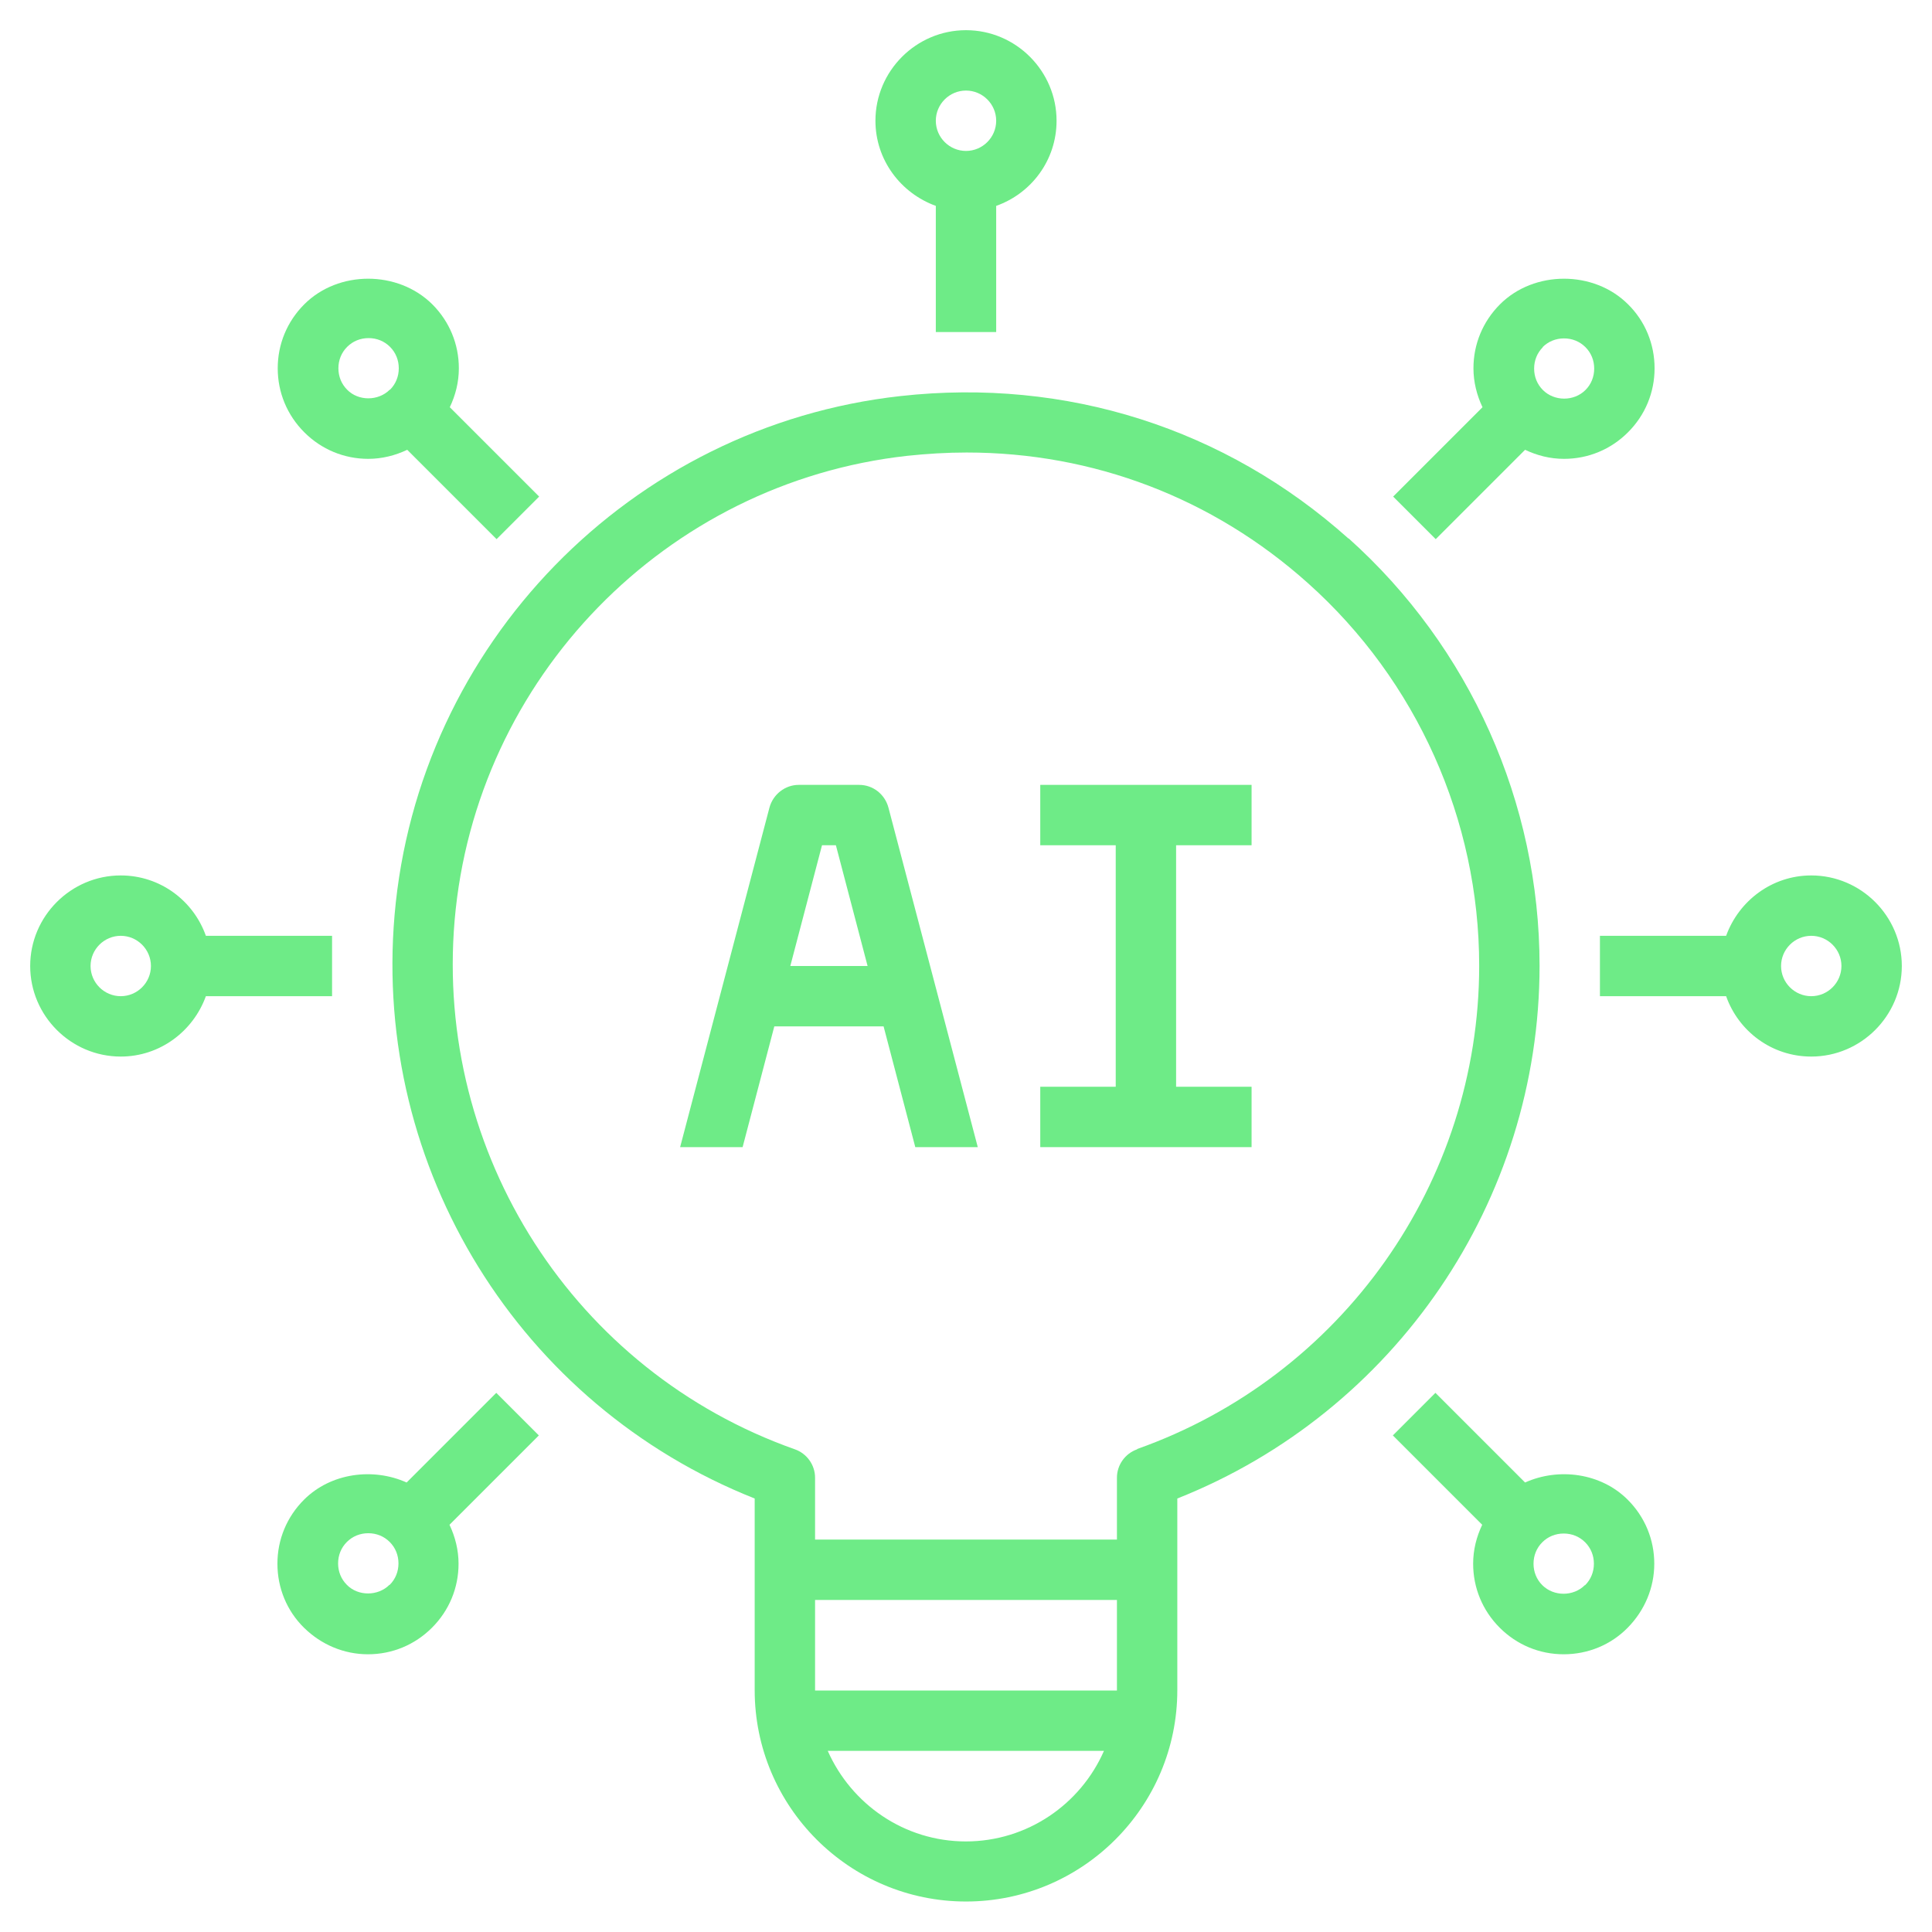
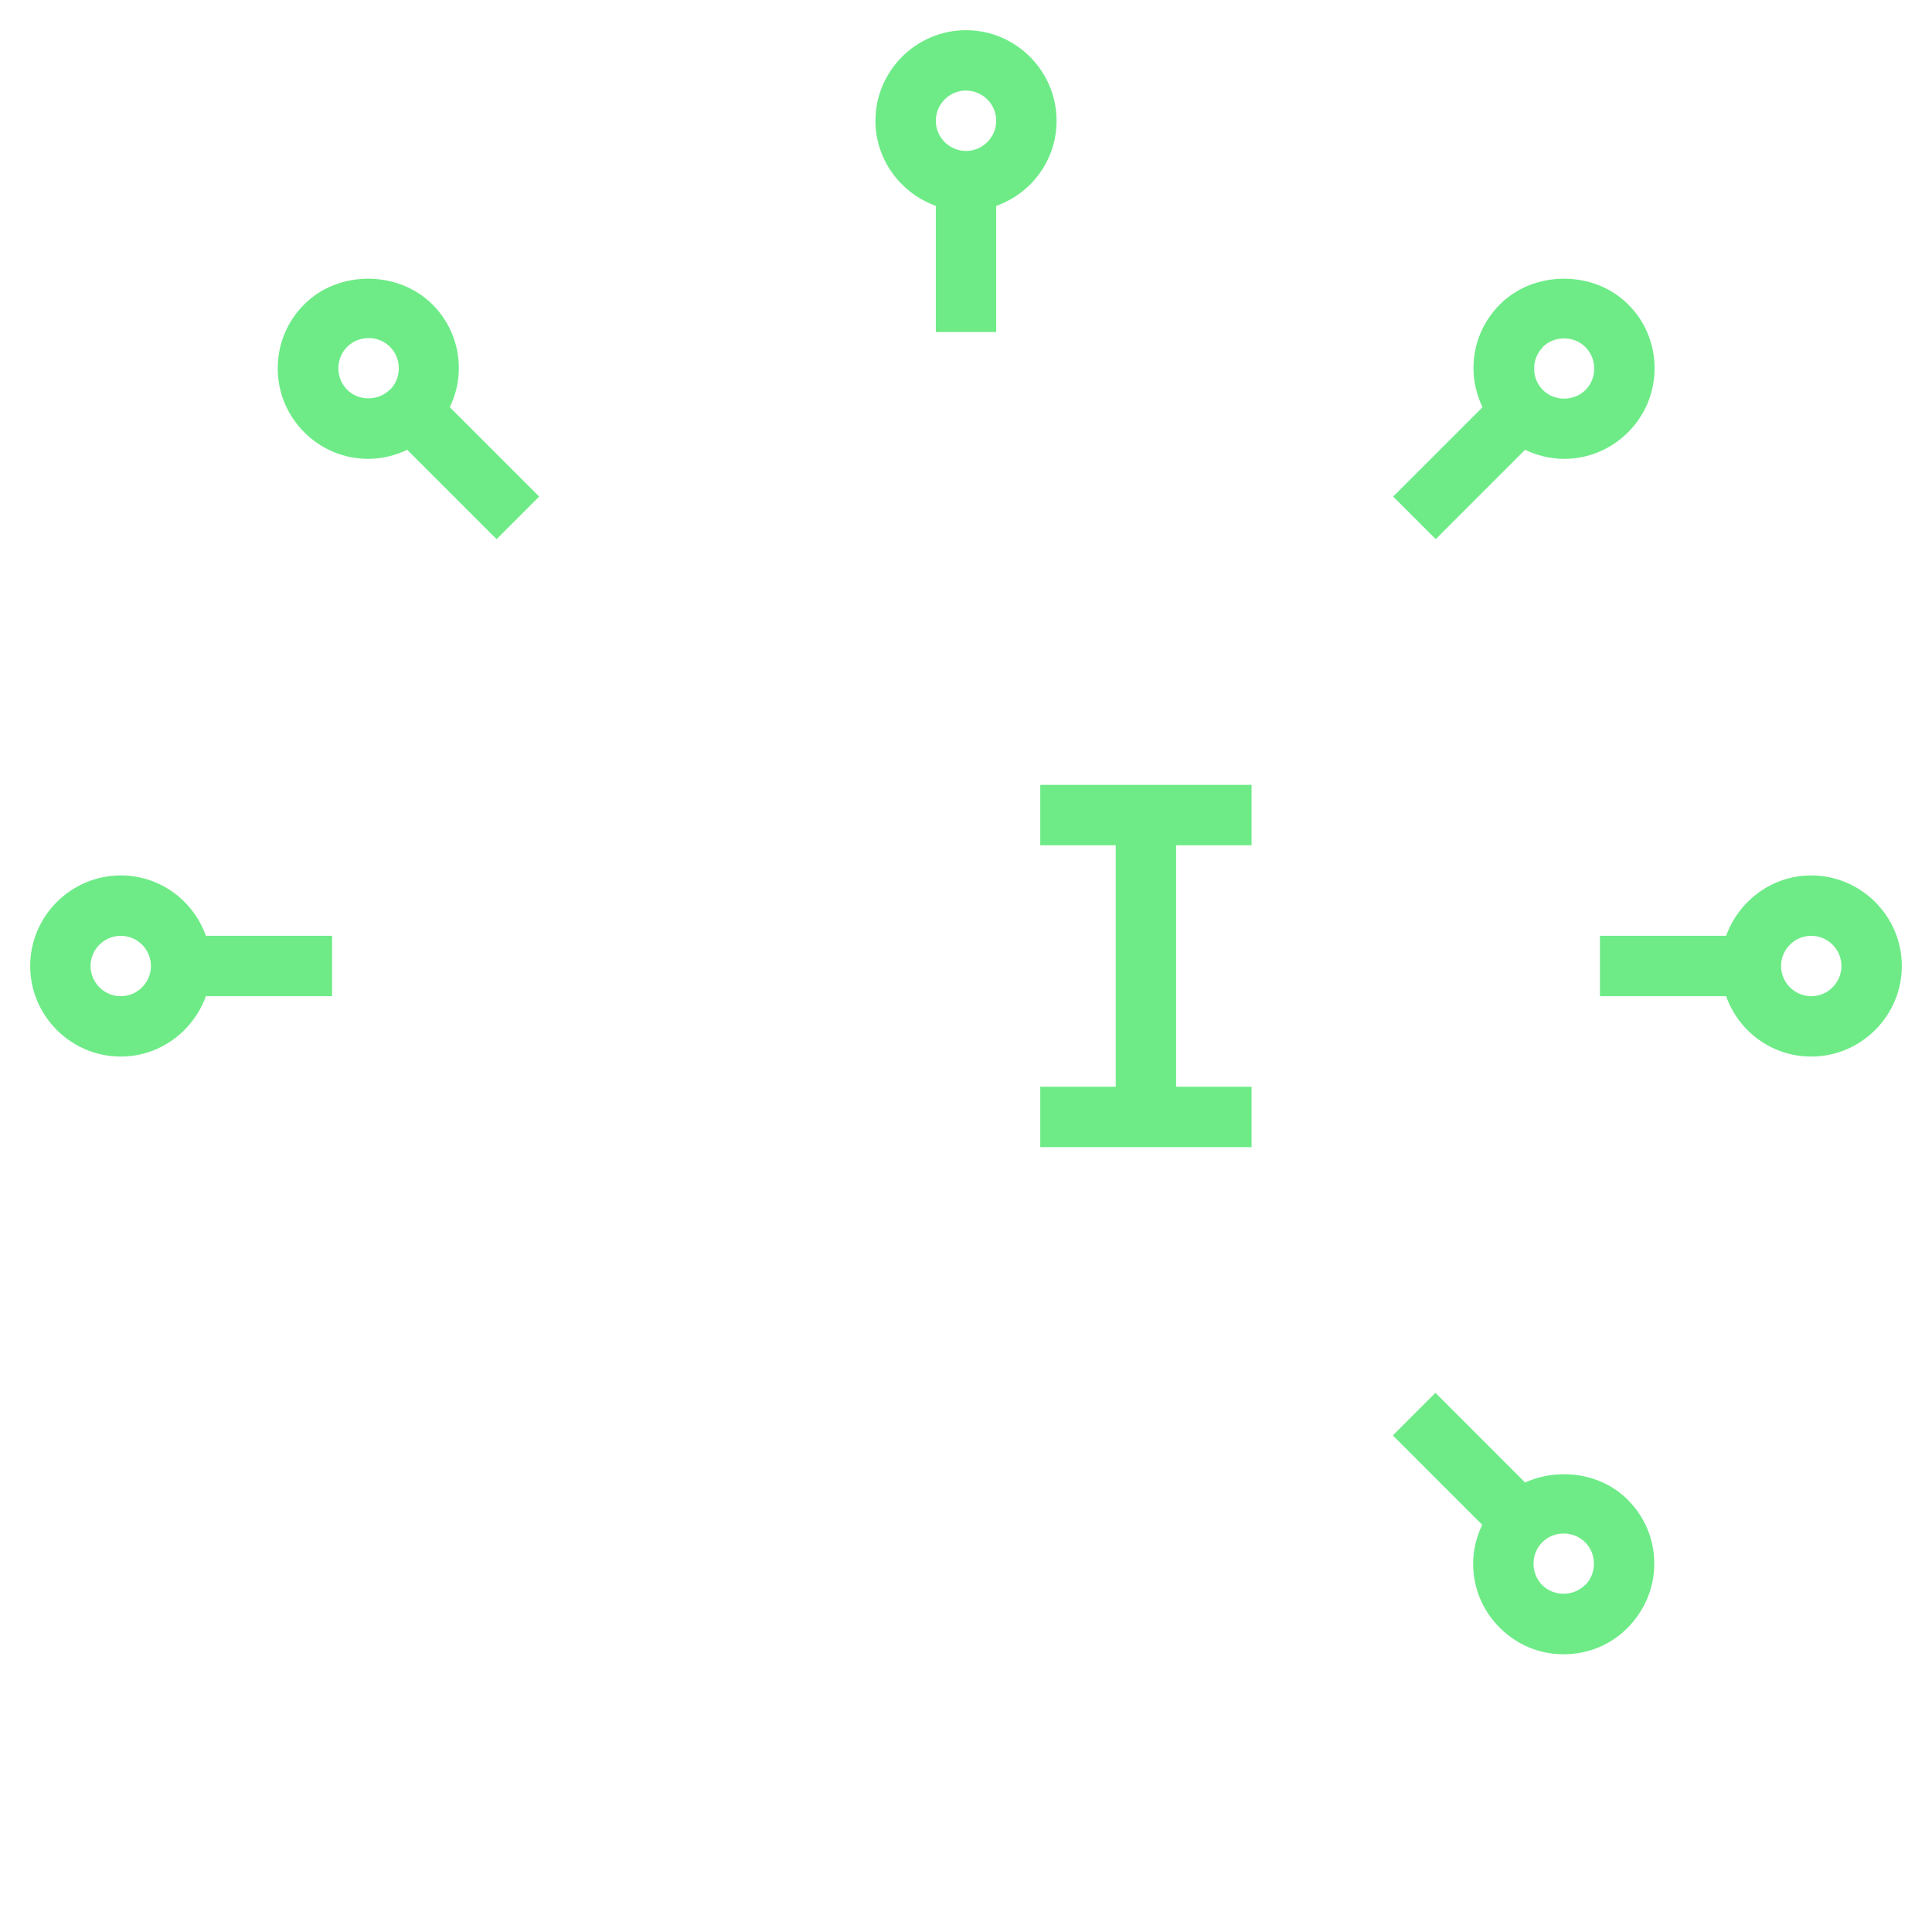
<svg xmlns="http://www.w3.org/2000/svg" width="64" height="64" xml:space="preserve" overflow="hidden">
  <g transform="translate(-133 -195)">
    <path d="M166 206 166 201.82C167.16 201.41 168 200.31 168 199 168 197.35 166.65 196 165 196 163.35 196 162 197.35 162 199 162 200.3 162.84 201.4 164 201.82L164 206ZM165 198C165.55 198 166 198.45 166 199 166 199.55 165.55 200 165 200 164.45 200 164 199.55 164 199 164 198.45 164.45 198 165 198Z" fill="#6EEB87" />
-     <path d="M161.46 221 159.46 221C159.01 221 158.61 221.31 158.49 221.75L155.53 233 157.6 233 158.65 229 162.27 229 163.32 233 165.39 233 162.43 221.75C162.31 221.31 161.92 221 161.46 221ZM159.18 227 160.23 223 160.69 223 161.74 227Z" fill="#6EEB87" />
    <path d="M167.46 223 169.96 223 169.96 231 167.46 231 167.46 233 174.46 233 174.46 231 171.96 231 171.96 223 174.46 223 174.46 221 167.46 221Z" fill="#6EEB87" />
    <path d="M193 224C191.7 224 190.6 224.84 190.18 226L186 226 186 228 190.18 228C190.59 229.16 191.69 230 193 230 194.65 230 196 228.65 196 227 196 225.35 194.65 224 193 224ZM193 228C192.45 228 192 227.55 192 227 192 226.45 192.45 226 193 226 193.55 226 194 226.45 194 227 194 227.55 193.55 228 193 228Z" fill="#6EEB87" />
-     <path d="M177.67 212.84C173.59 209.19 168.32 207.51 162.83 208.12 153.89 209.11 146.84 216.35 146.07 225.32 145.35 233.72 150.23 241.56 158 244.64L158 250.99C158 254.85 161.14 257.99 165 257.99 168.86 257.99 172 254.85 172 250.99L172 244.64C179.21 241.78 184 234.78 184 226.99 184 221.59 181.69 216.43 177.67 212.83ZM165 256C162.95 256 161.2 254.76 160.42 253L169.57 253C168.8 254.76 167.04 256 164.99 256ZM170 251 160 251 160 248 170 248ZM170.67 243.01C170.27 243.15 170 243.53 170 243.95L170 246 160 246 160 243.95C160 243.53 159.73 243.15 159.33 243.01 152.03 240.43 147.4 233.22 148.06 225.49 148.75 217.46 155.05 210.99 163.05 210.1 163.71 210.03 164.37 209.99 165.02 209.99 169.21 209.99 173.17 211.49 176.33 214.32 179.93 217.54 182 222.16 182 226.99 182 234.17 177.45 240.6 170.67 243Z" fill="#6EEB87" />
    <path d="M144 226 139.82 226C139.41 224.84 138.31 224 137 224 135.35 224 134 225.35 134 227 134 228.65 135.35 230 137 230 138.3 230 139.4 229.16 139.82 228L144 228ZM137 228C136.45 228 136 227.55 136 227 136 226.45 136.45 226 137 226 137.55 226 138 226.45 138 227 138 227.55 137.55 228 137 228Z" fill="#6EEB87" />
    <path d="M183.52 244.11 180.55 241.14 179.14 242.55 182.1 245.51C181.91 245.91 181.8 246.34 181.8 246.8 181.8 247.6 182.11 248.35 182.68 248.92 183.25 249.49 184 249.8 184.8 249.8 185.6 249.8 186.36 249.49 186.92 248.92 187.48 248.35 187.8 247.6 187.8 246.8 187.8 246 187.49 245.25 186.92 244.68 186.03 243.79 184.63 243.61 183.52 244.11ZM185.5 247.51C185.12 247.89 184.47 247.89 184.09 247.51 183.9 247.32 183.8 247.07 183.8 246.8 183.8 246.53 183.9 246.28 184.09 246.09 184.28 245.9 184.53 245.8 184.8 245.8 185.07 245.8 185.32 245.9 185.51 246.09 185.7 246.28 185.8 246.53 185.8 246.8 185.8 247.07 185.7 247.32 185.51 247.51Z" fill="#6EEB87" />
    <path d="M143.08 205.08C142.51 205.65 142.2 206.4 142.2 207.2 142.2 208 142.51 208.75 143.08 209.32 143.65 209.89 144.4 210.2 145.2 210.2 145.65 210.2 146.09 210.09 146.49 209.9L149.45 212.86 150.86 211.45 147.9 208.49C148.09 208.09 148.2 207.66 148.2 207.2 148.2 206.4 147.89 205.65 147.32 205.08 146.18 203.95 144.21 203.95 143.08 205.08ZM145.91 207.91C145.53 208.29 144.87 208.29 144.5 207.91 144.31 207.72 144.21 207.47 144.21 207.2 144.21 206.93 144.31 206.68 144.5 206.49 144.69 206.3 144.94 206.2 145.21 206.2 145.48 206.2 145.73 206.3 145.92 206.49 146.11 206.68 146.21 206.93 146.21 207.2 146.21 207.47 146.11 207.72 145.92 207.91Z" fill="#6EEB87" />
    <path d="M180.56 212.86 183.52 209.9C183.92 210.09 184.35 210.2 184.81 210.2 185.61 210.2 186.36 209.89 186.93 209.32 187.5 208.75 187.81 208 187.81 207.2 187.81 206.4 187.5 205.64 186.93 205.08 185.8 203.95 183.82 203.95 182.69 205.08 182.12 205.65 181.81 206.4 181.81 207.2 181.81 207.65 181.92 208.09 182.11 208.49L179.15 211.45ZM184.1 206.5C184.29 206.31 184.54 206.21 184.81 206.21 185.08 206.21 185.33 206.31 185.52 206.5 185.71 206.69 185.81 206.94 185.81 207.21 185.81 207.48 185.71 207.73 185.52 207.92 185.14 208.3 184.49 208.3 184.11 207.92 183.92 207.73 183.82 207.48 183.82 207.21 183.82 206.94 183.92 206.69 184.11 206.5Z" fill="#6EEB87" />
-     <path d="M149.44 241.14 146.47 244.11C145.36 243.61 143.96 243.79 143.07 244.68 142.5 245.25 142.19 246 142.19 246.8 142.19 247.6 142.5 248.36 143.07 248.92 143.64 249.48 144.39 249.8 145.19 249.8 145.99 249.8 146.74 249.49 147.31 248.92 147.88 248.35 148.19 247.6 148.19 246.8 148.19 246.35 148.08 245.91 147.89 245.51L150.85 242.55ZM145.9 247.5C145.52 247.88 144.86 247.88 144.49 247.5 144.3 247.31 144.2 247.06 144.2 246.79 144.2 246.52 144.3 246.27 144.49 246.08 144.68 245.89 144.93 245.79 145.2 245.79 145.47 245.79 145.72 245.89 145.91 246.08 146.1 246.27 146.2 246.52 146.2 246.79 146.2 247.06 146.1 247.31 145.91 247.5Z" fill="#6EEB87" />
  </g>
</svg>